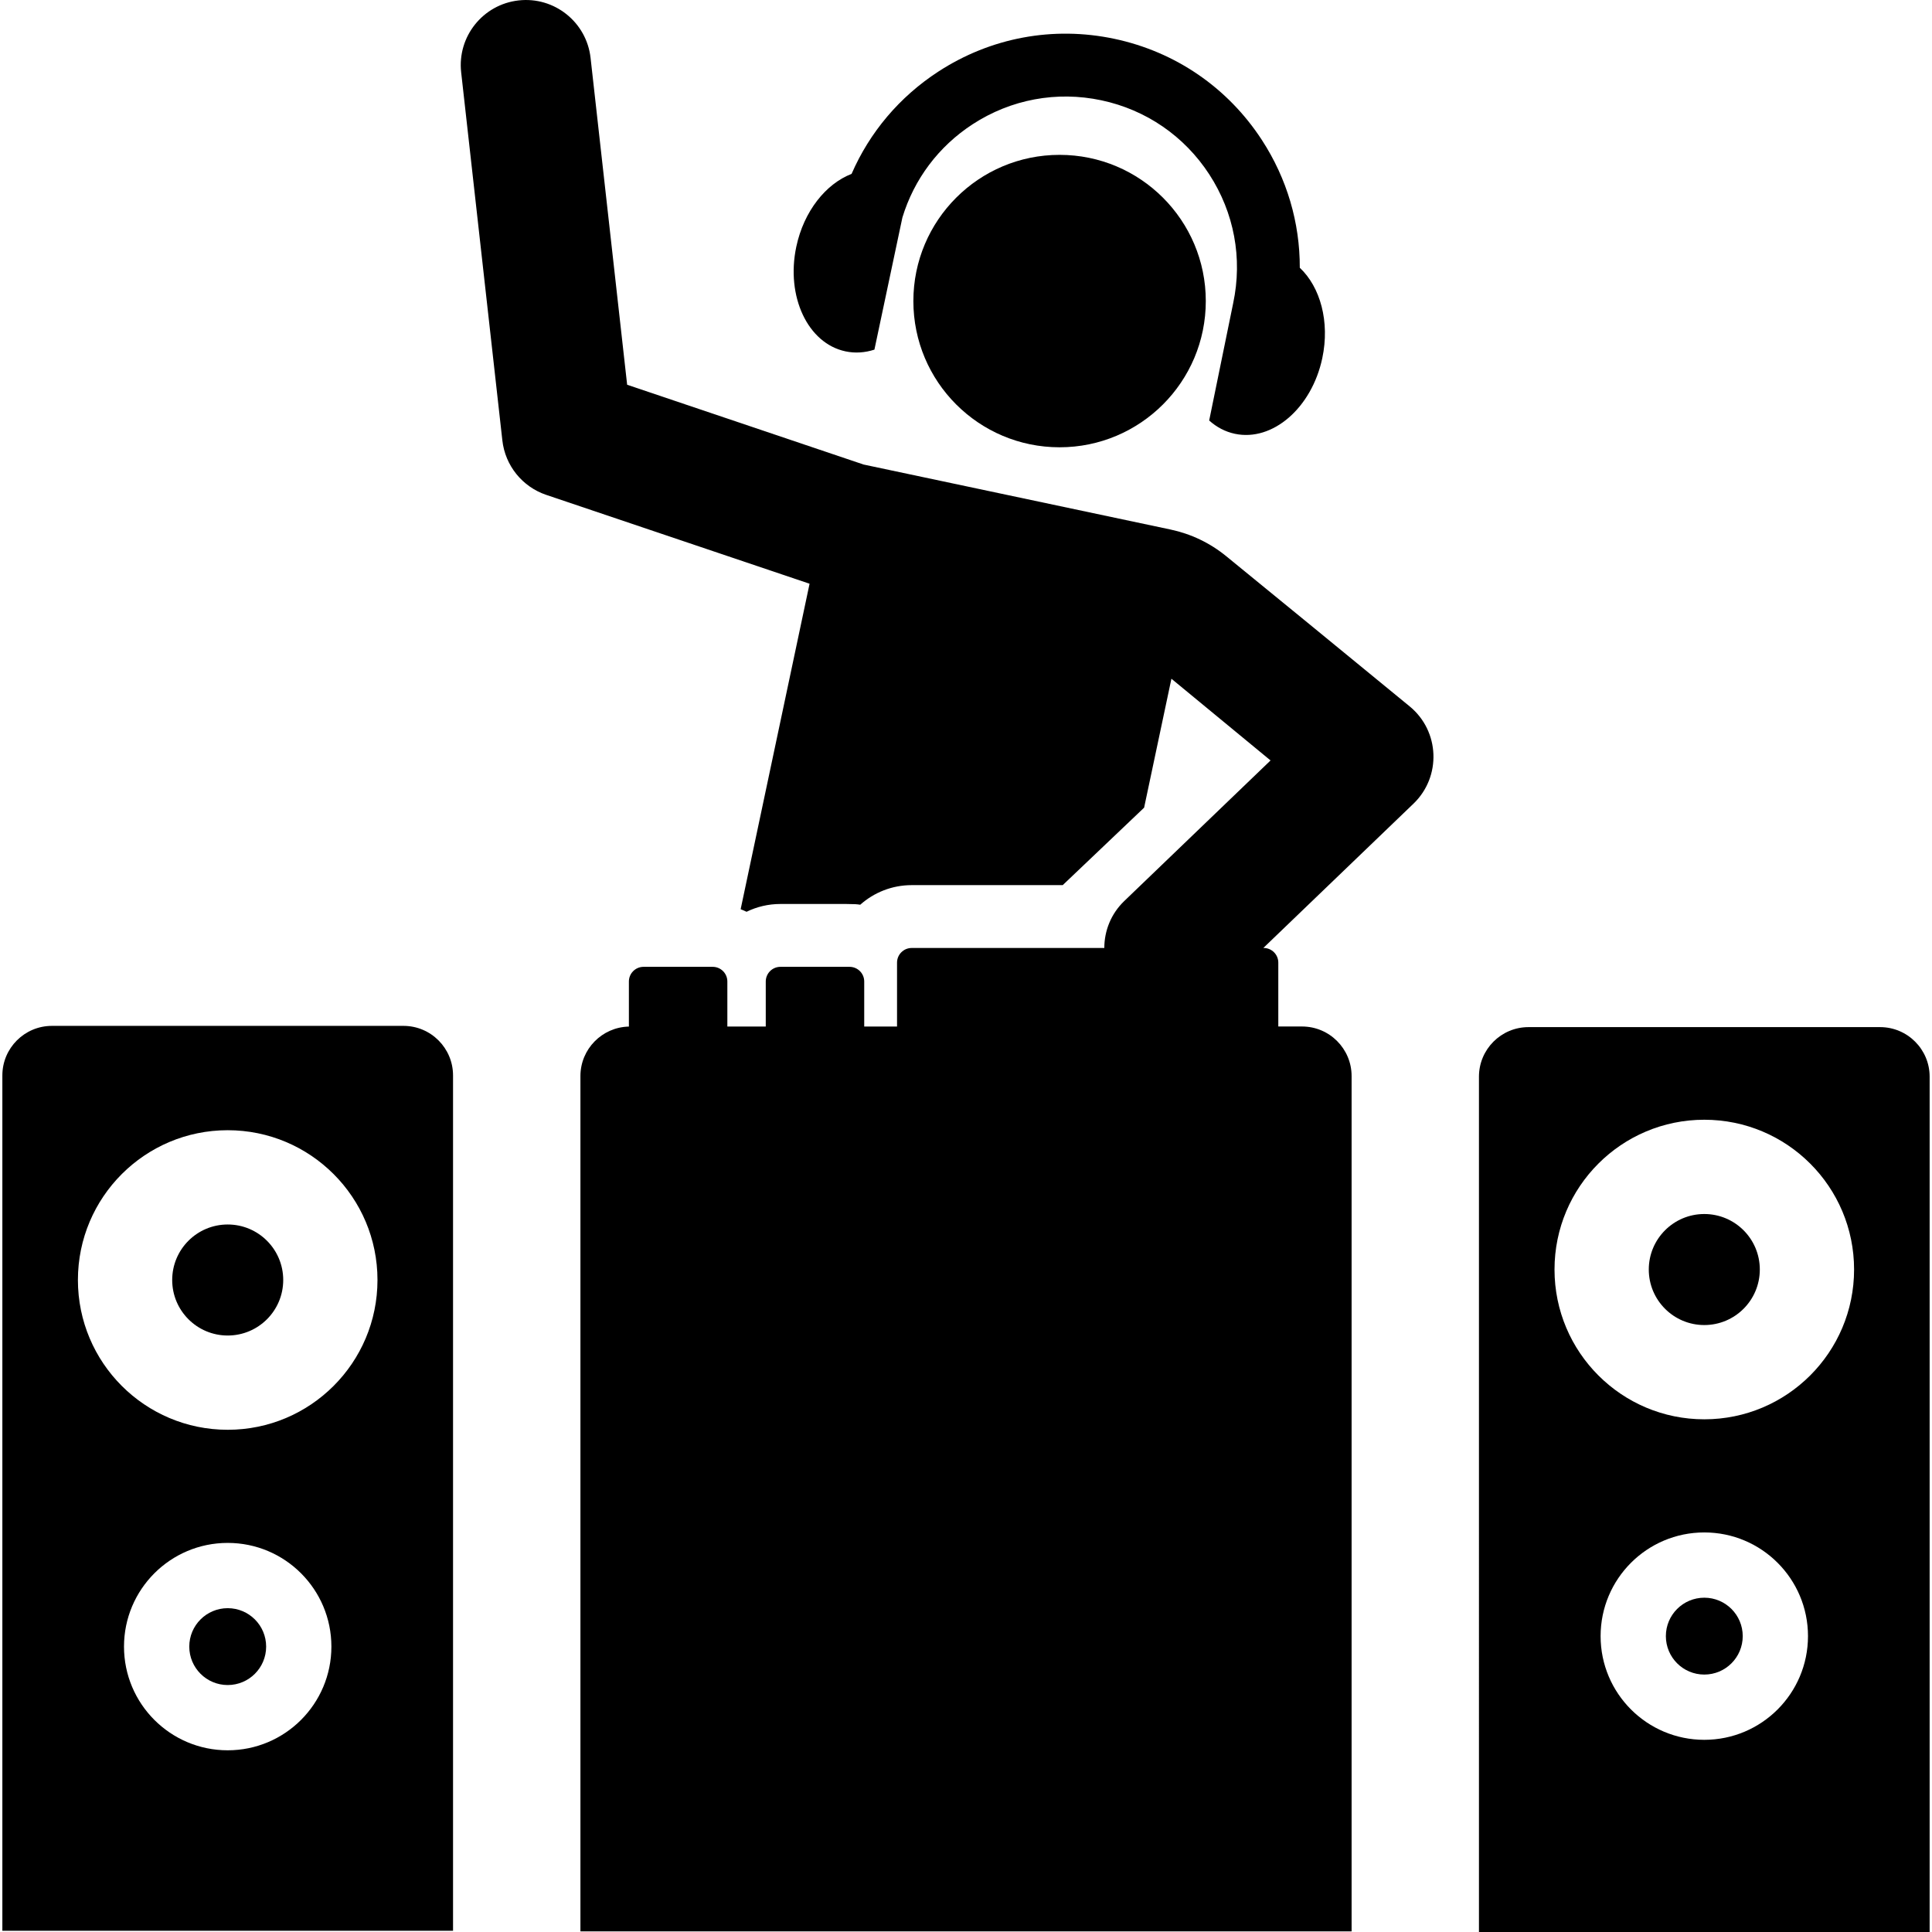
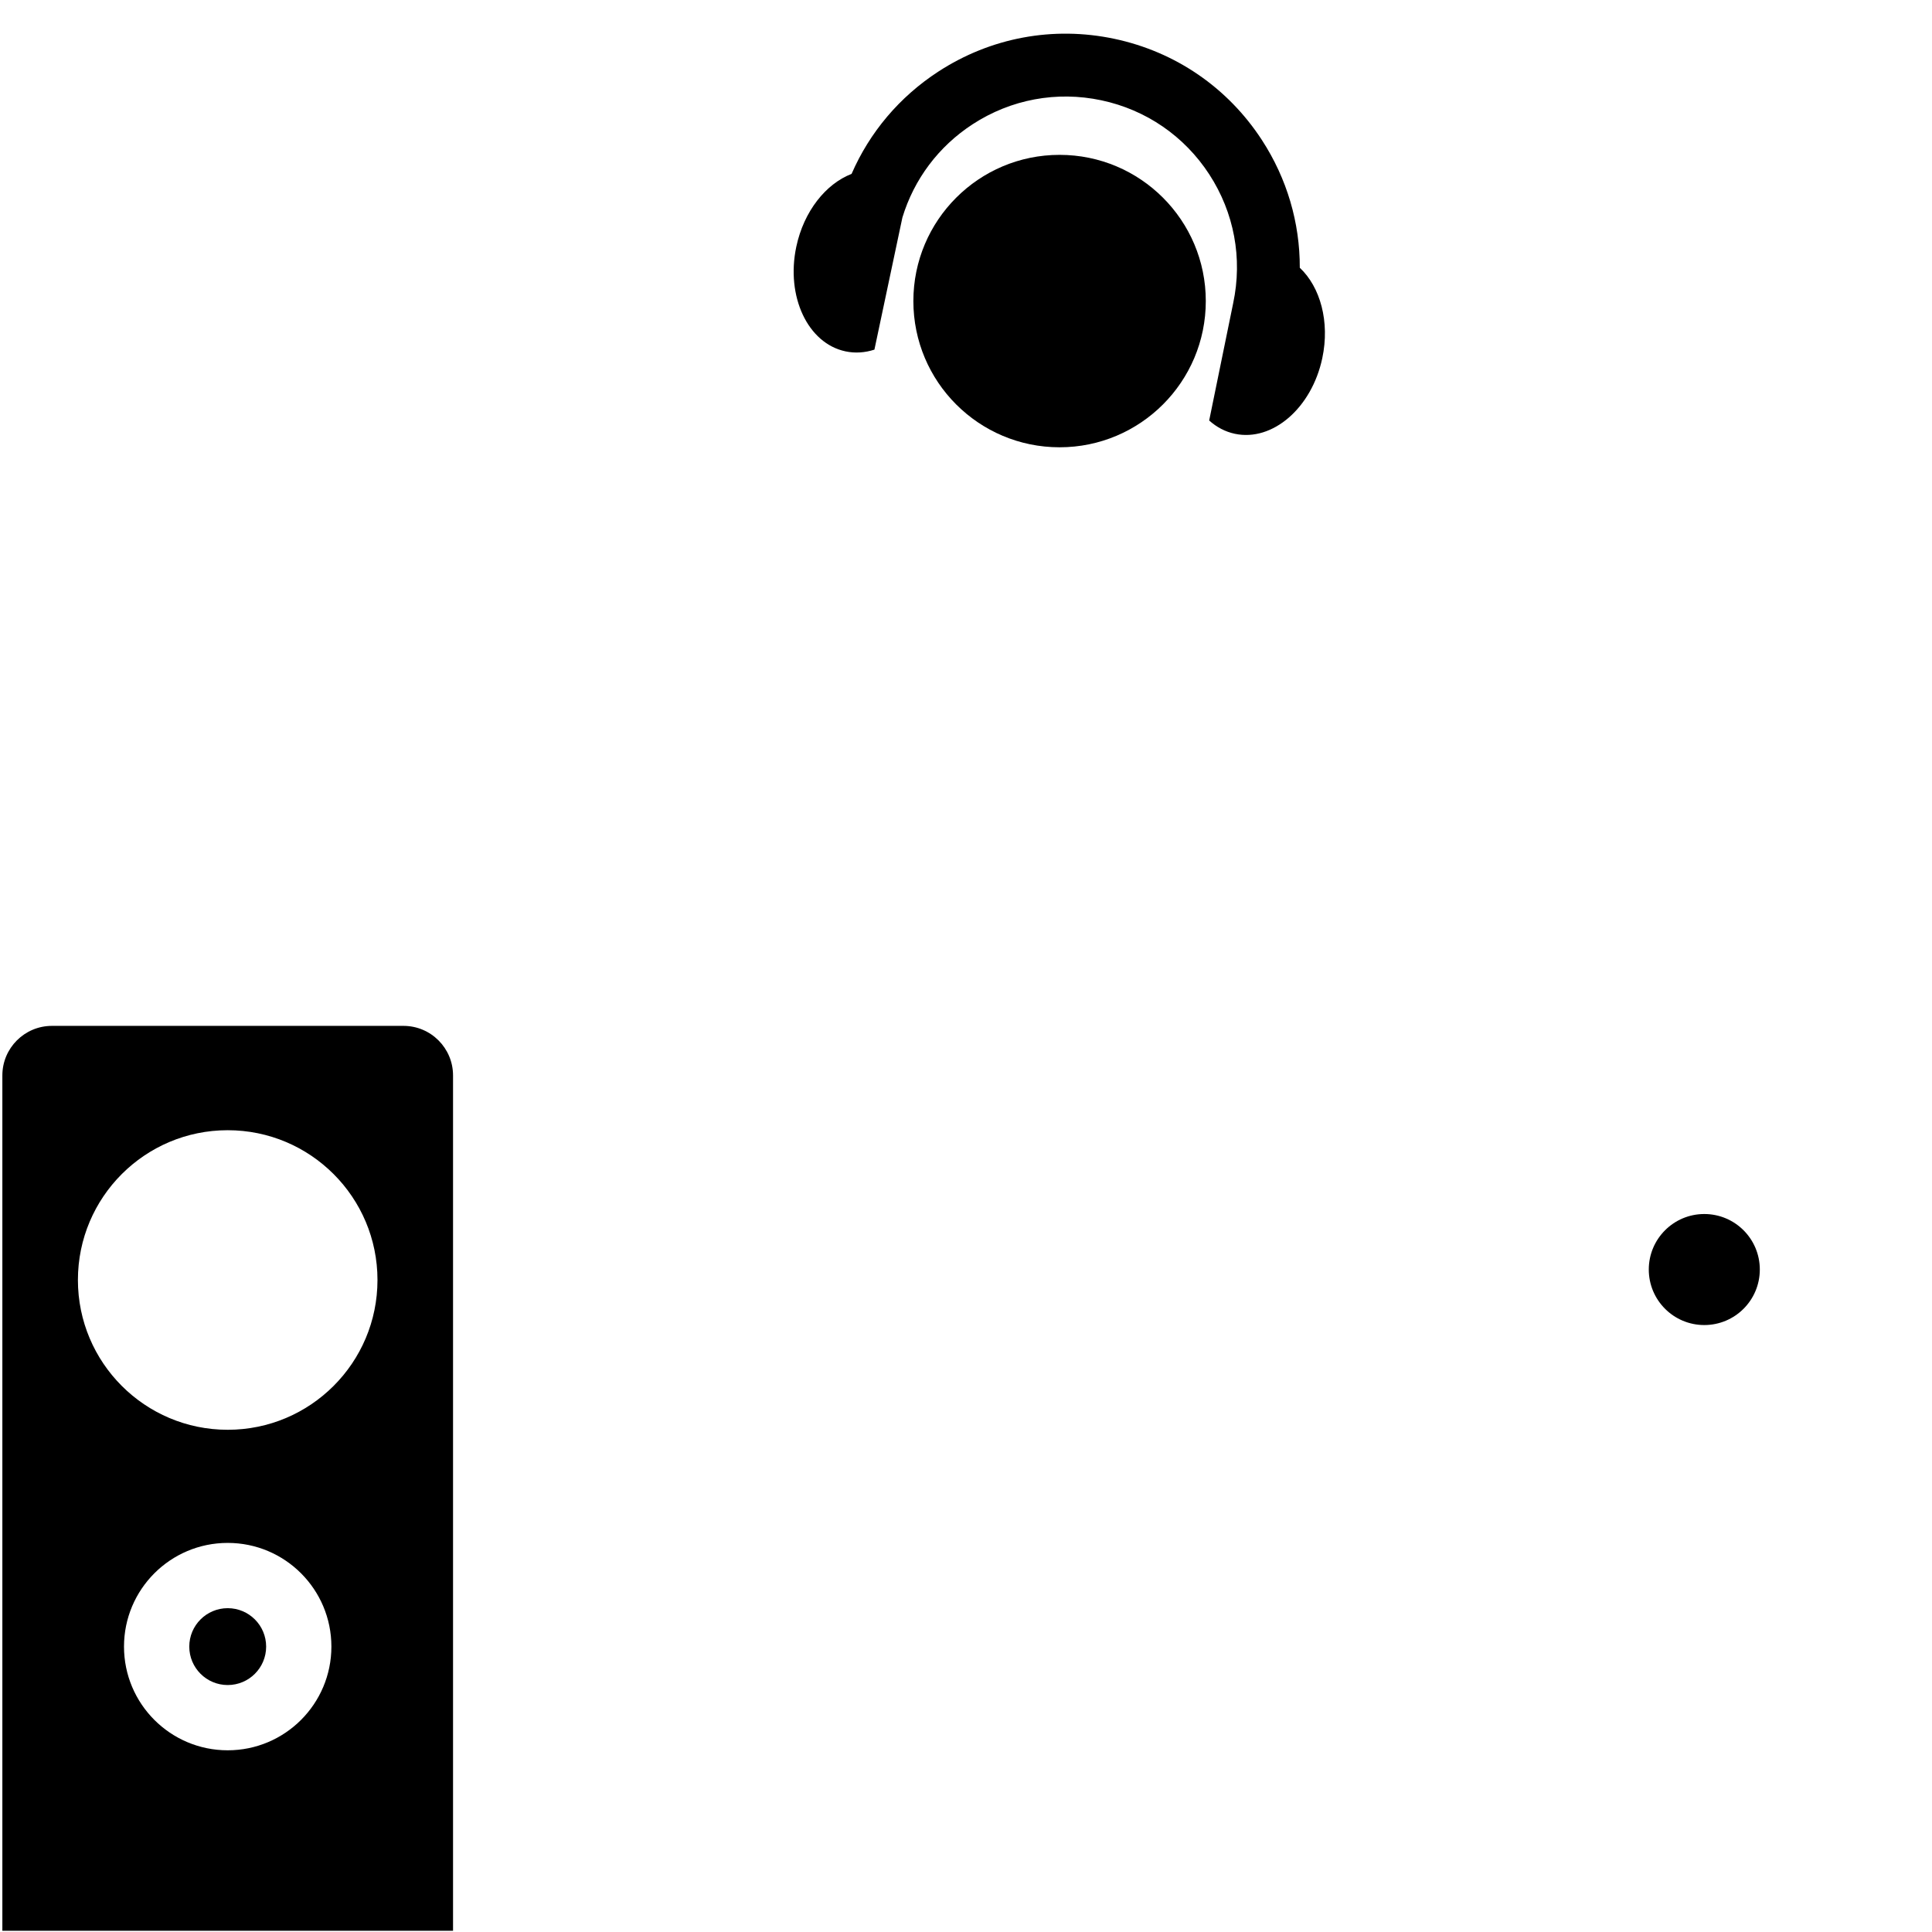
<svg xmlns="http://www.w3.org/2000/svg" version="1.1" id="Layer_1" x="0px" y="0px" viewBox="0 0 512 512" style="enable-background:new 0 0 512 512;" xml:space="preserve">
  <g>
    <g>
      <circle cx="280.8" cy="79.787" r="38.748" />
    </g>
  </g>
  <g>
    <g>
      <path d="M344.458,70.958c0.032-11.923-3.38-23.61-10.033-33.837c-9.027-13.877-22.918-23.408-39.115-26.836    c-16.193-3.429-32.757-0.346-46.634,8.68c-10.306,6.704-18.208,16.095-23,27.116c-6.813,2.63-12.658,9.893-14.65,19.302    c-2.795,13.2,3.046,25.615,13.044,27.731c2.574,0.545,5.172,0.35,7.659-0.46l7.414-35.012c3.098-10.172,9.598-18.85,18.615-24.717    c10.149-6.601,22.26-8.855,34.102-6.348c11.844,2.507,22.001,9.478,28.603,19.625c6.602,10.147,8.857,22.259,6.349,34.102    l-6.368,31.133c1.946,1.748,4.241,2.979,6.815,3.524c9.998,2.116,20.37-6.866,23.165-20.065    C352.466,85.257,349.887,76.054,344.458,70.958z" />
    </g>
  </g>
  <g>
    <g>
      <path d="M106.92,271.868H13.765c-7.257,0-13.14,5.883-13.14,13.14v226.665h119.435V285.008    C120.06,277.751,114.177,271.868,106.92,271.868z M60.342,463.847c-15.177,0-27.48-12.303-27.48-27.48s12.303-27.481,27.48-27.481    s27.481,12.304,27.481,27.481S75.519,463.847,60.342,463.847z M60.342,378.907c-21.922,0-39.694-17.772-39.694-39.694    c0-21.922,17.772-39.694,39.694-39.694c21.922,0,39.694,17.772,39.694,39.694C100.036,361.135,82.266,378.907,60.342,378.907z" />
    </g>
  </g>
  <g>
    <g>
-       <path d="M498.234,272.196h-93.155c-7.257,0-13.14,5.883-13.14,13.14V512h119.435V285.335    C511.374,278.078,505.491,272.196,498.234,272.196z M451.657,461.071c-15.177,0-27.481-12.303-27.481-27.48    s12.303-27.481,27.481-27.481c15.177,0,27.48,12.304,27.48,27.481S466.834,461.071,451.657,461.071z M451.657,376.131    c-21.922,0-39.694-17.772-39.694-39.694c0-21.922,17.772-39.694,39.694-39.694c21.922,0,39.694,17.772,39.694,39.694    C491.351,358.359,473.579,376.131,451.657,376.131z" />
-     </g>
+       </g>
  </g>
  <g>
    <g>
-       <circle cx="60.346" cy="339.215" r="14.712" />
-     </g>
+       </g>
  </g>
  <g>
    <g>
      <circle cx="60.346" cy="436.368" r="10.185" />
    </g>
  </g>
  <g>
    <g>
      <circle cx="451.657" cy="336.439" r="14.712" />
    </g>
  </g>
  <g>
    <g>
-       <circle cx="451.657" cy="433.592" r="10.185" />
-     </g>
+       </g>
  </g>
  <g>
    <g>
-       <path d="M373.607,187.223c-17.881-14.696-38.406-31.467-48.647-39.826c-4.323-3.529-9.354-5.924-14.813-7.079    c-20.953-4.437-74.834-15.845-81.283-17.211l-62.664-21.144l-9.693-86.624c-1.06-9.471-9.6-16.296-19.066-15.228    c-9.469,1.059-16.287,9.595-15.228,19.065l10.916,97.542c0.746,6.661,5.281,12.287,11.632,14.43l69.782,23.546l-18.265,86.26    c0.532,0.207,1.057,0.427,1.566,0.676c2.712-1.324,5.759-2.066,8.975-2.066c19.948,0,19.256-0.068,21.154,0.195    c3.63-3.229,8.407-5.192,13.636-5.192h40.019l21.572-20.527l7.235-34.17l26.27,21.656c-9.158,8.8-31.67,30.435-38.768,37.257    c-3.524,3.386-5.285,7.91-5.285,12.44h-51.044c-2.146,0-3.886,1.74-3.886,3.886v16.926h-8.697v-11.929    c0-2.146-1.74-3.886-3.886-3.886h-18.32c-2.146,0-3.886,1.74-3.886,3.886v11.929h-10.178v-11.929c0-2.146-1.74-3.886-3.886-3.886    h-18.32c-2.146,0-3.886,1.74-3.886,3.886v11.945c-7.119,0.159-12.845,5.968-12.845,13.125v226.662h204.371V285.172    c0-7.257-5.884-13.14-13.14-13.14h-6.286v-16.926c0-2.146-1.74-3.886-3.886-3.886h-0.082    c18.165-17.457,22.09-21.228,39.795-38.244C382.021,205.833,381.568,193.787,373.607,187.223z" />
-     </g>
+       </g>
  </g>
  <g>
</g>
  <g>
</g>
  <g>
</g>
  <g>
</g>
  <g>
</g>
  <g>
</g>
  <g>
</g>
  <g>
</g>
  <g>
</g>
  <g>
</g>
  <g>
</g>
  <g>
</g>
  <g>
</g>
  <g>
</g>
  <g>
</g>
</svg>